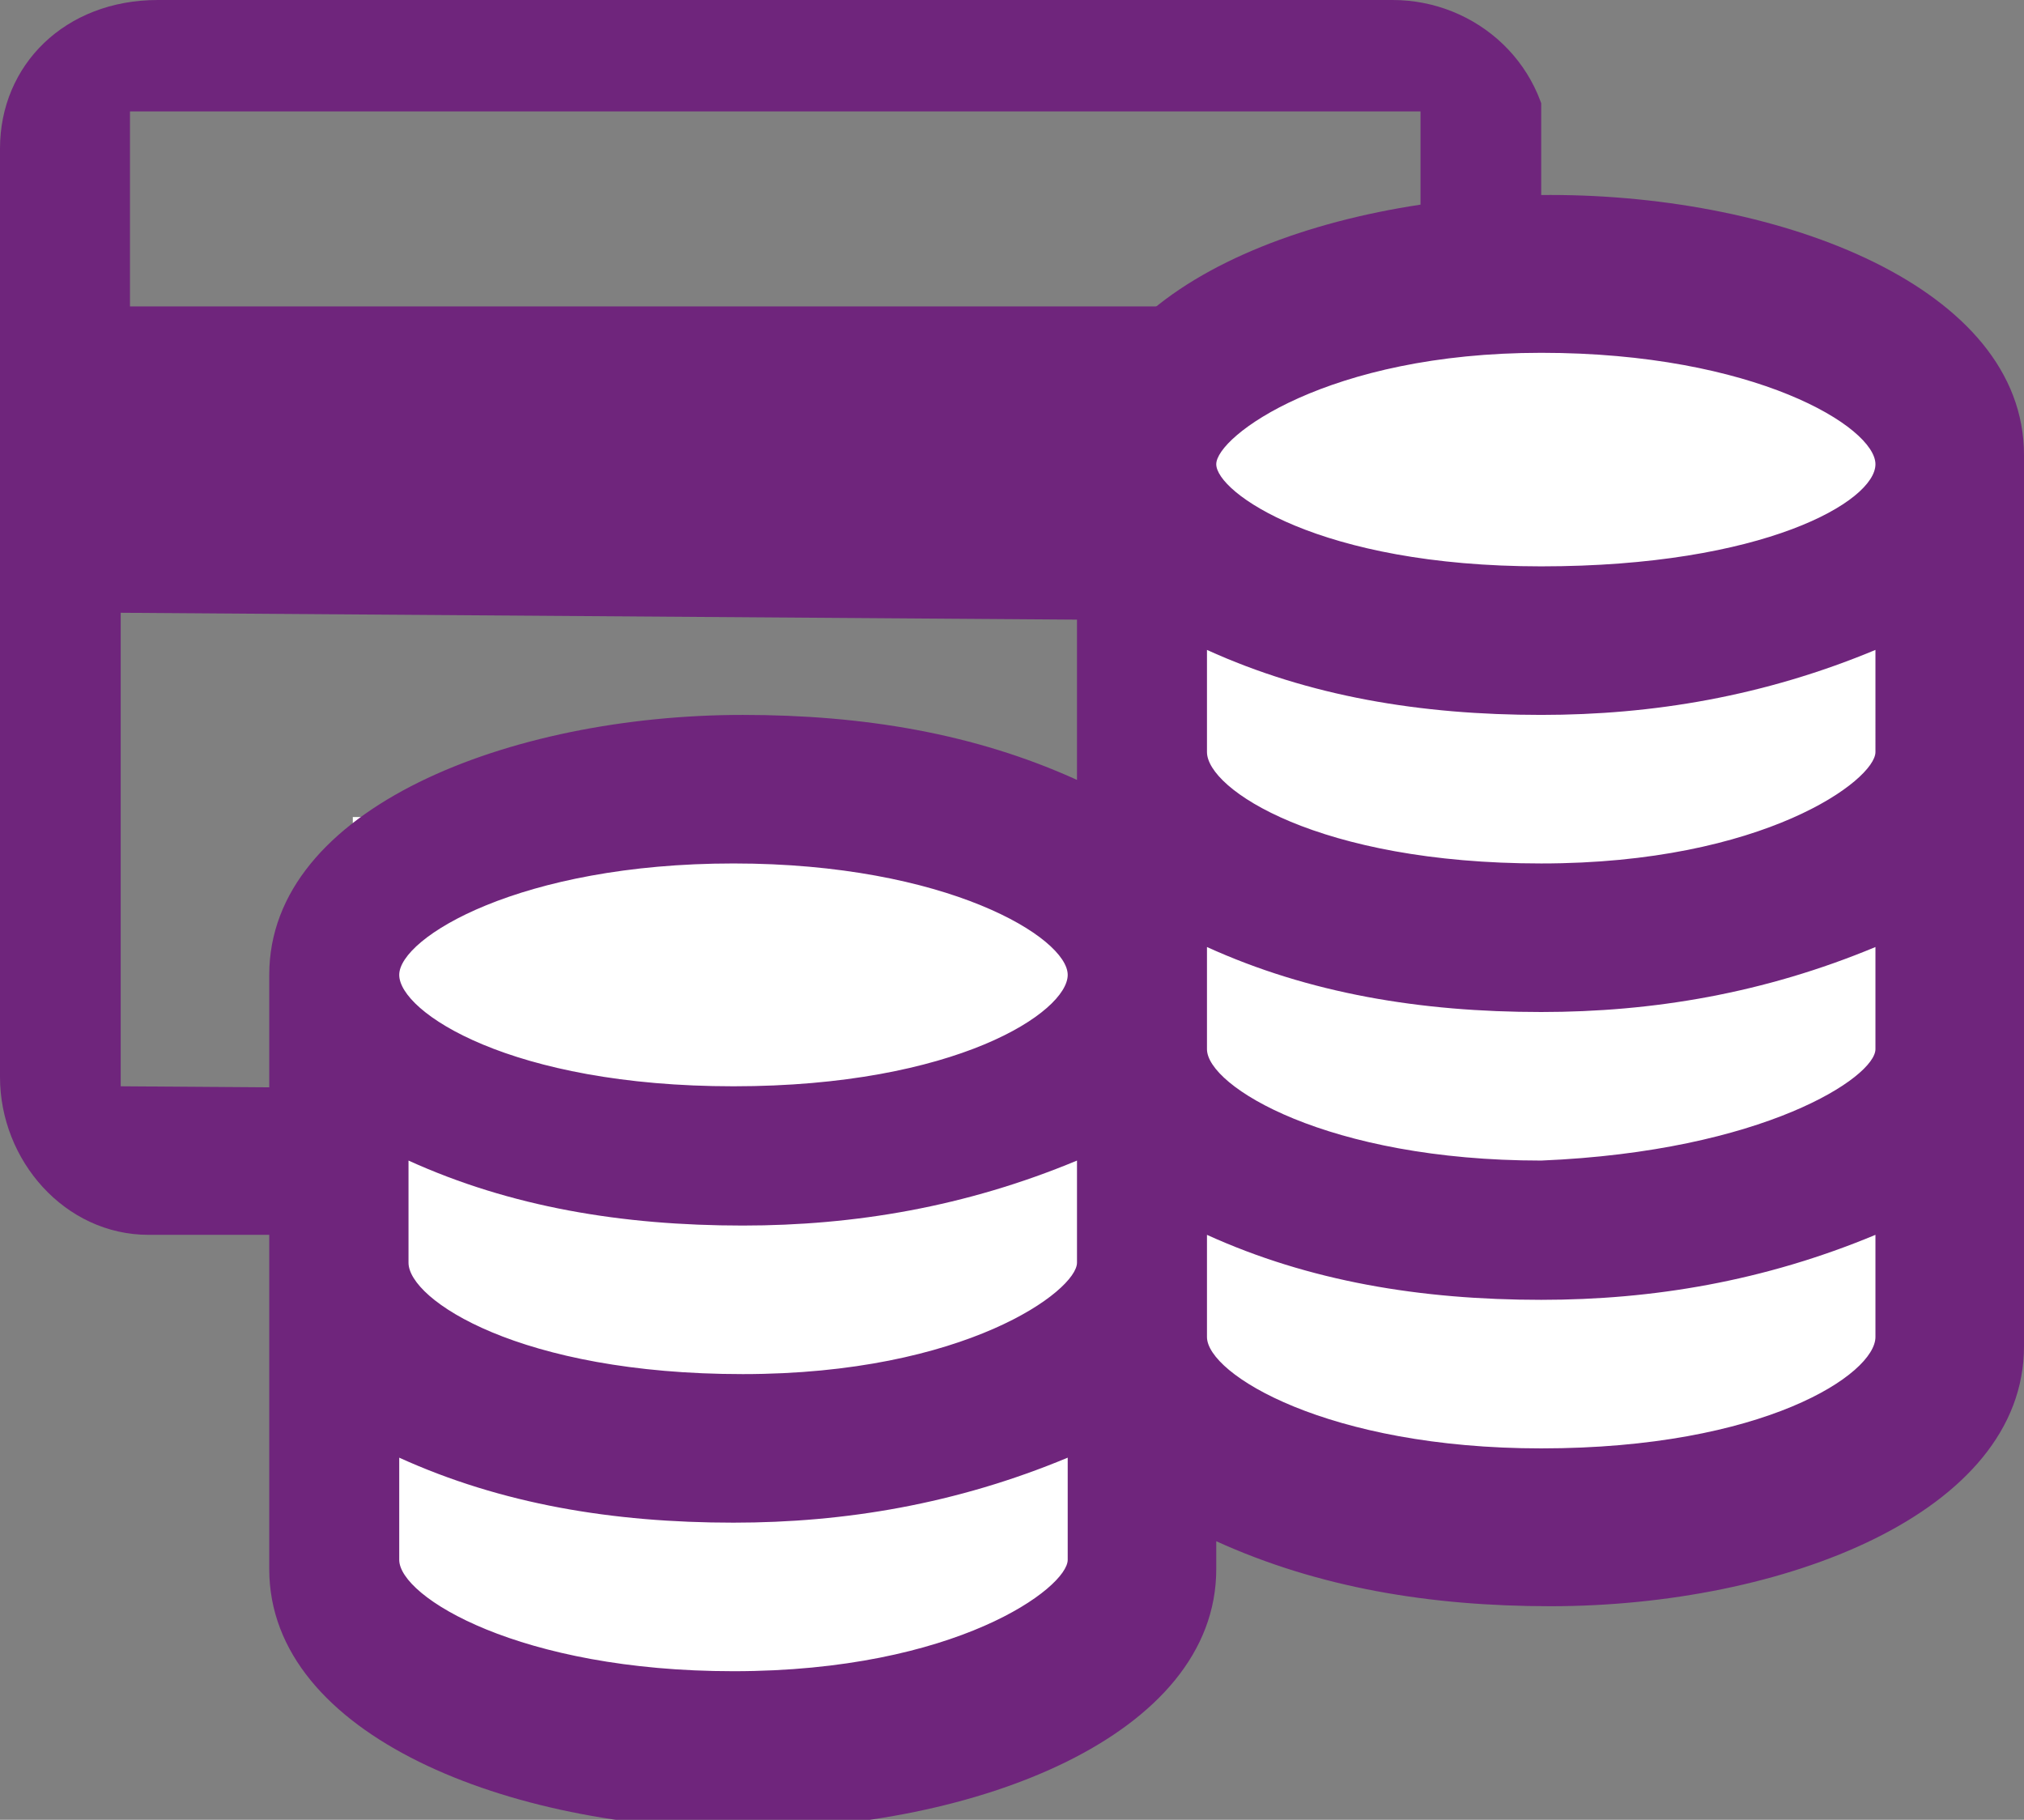
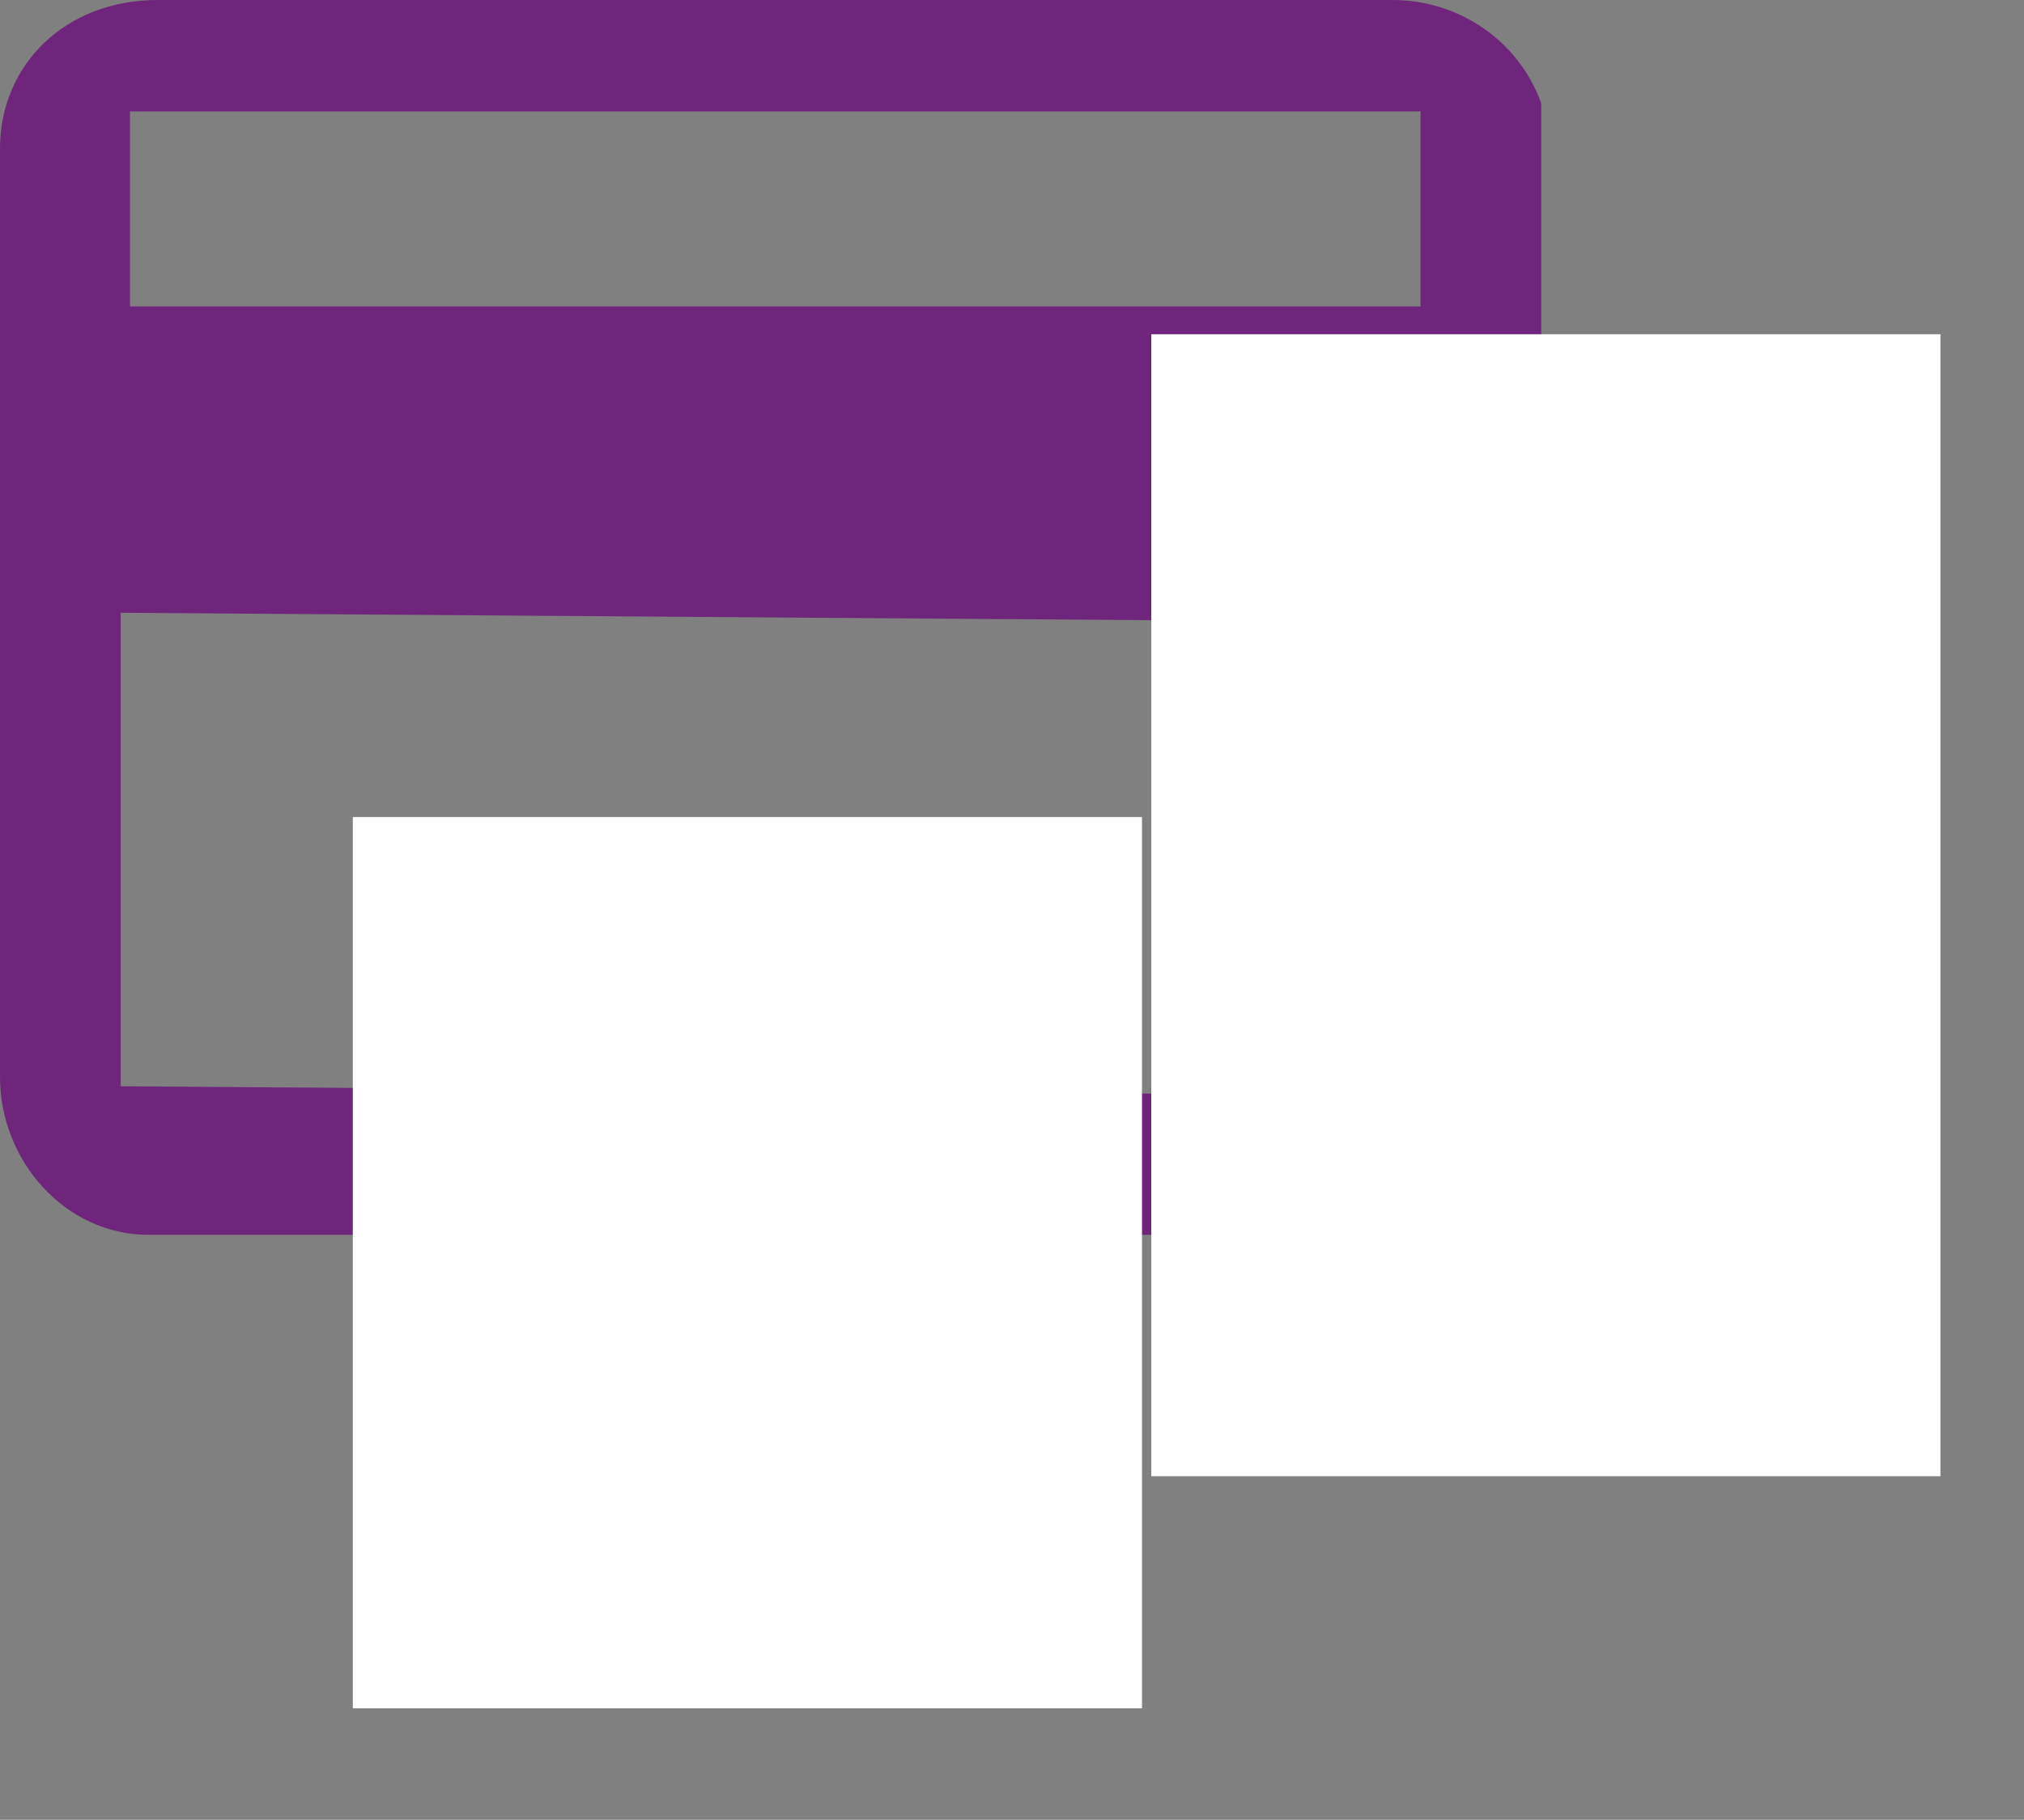
<svg xmlns="http://www.w3.org/2000/svg" xmlns:xlink="http://www.w3.org/1999/xlink" version="1.1" id="Layer_1" x="0px" y="0px" viewBox="0 0 21.8 19.6" style="enable-background:new 0 0 21.8 19.6;" xml:space="preserve">
  <rect x="0" y="0" width="21.8" height="19.6" fill="#808080" stroke="none" />
  <style type="text/css">
	.st0{clip-path:url(#SVGID_00000136369471303451470380000007756223423202519993_);}
	.st1{fill:#6F257C;}
	.st2{fill:#FFFFFF;}
	.st3{clip-path:url(#SVGID_00000136413577636917379190000004521439765458421679_);}
</style>
  <g>
    <defs>
      <rect id="SVGID_1_" width="16.6" height="13.3" />
    </defs>
    <clipPath id="SVGID_00000121981080442481375310000001631801448666692233_">
      <use xlink:href="#SVGID_1_" style="overflow:visible;" />
    </clipPath>
    <g style="clip-path:url(#SVGID_00000121981080442481375310000001631801448666692233_);">
-       <path class="st1" d="M15,0H1.7C0.7,0,0,0.7,0,1.6c0,0,0,0,0,0v10c0,0.9,0.7,1.7,1.6,1.7H15c0.9,0,1.7-0.7,1.7-1.6l0,0v-10    C16.7,0.7,15.9,0,15,0z M15.3,11.8l-14-0.1V6.6l13.9,0.1L15.3,11.8z M15.3,3.3H1.4V1.2l13.9,0V3.3z" />
+       <path class="st1" d="M15,0H1.7C0.7,0,0,0.7,0,1.6c0,0,0,0,0,0v10c0,0.9,0.7,1.7,1.6,1.7H15c0.9,0,1.7-0.7,1.7-1.6v-10    C16.7,0.7,15.9,0,15,0z M15.3,11.8l-14-0.1V6.6l13.9,0.1L15.3,11.8z M15.3,3.3H1.4V1.2l13.9,0V3.3z" />
    </g>
  </g>
  <rect x="3.8" y="8.8" class="st2" width="8.5" height="9.6" />
  <rect x="12.4" y="3.6" class="st2" width="8.5" height="12.3" />
  <g>
    <defs>
      <rect id="SVGID_00000059993415250178787400000002415109614626769301_" width="21.8" height="19.6" />
    </defs>
    <clipPath id="SVGID_00000060003314141275520830000013665152444992660613_">
      <use xlink:href="#SVGID_00000059993415250178787400000002415109614626769301_" style="overflow:visible;" />
    </clipPath>
    <g style="clip-path:url(#SVGID_00000060003314141275520830000013665152444992660613_);">
-       <path class="st1" d="M21.8,4.9c0-1.8-2.6-2.8-5.1-2.8s-5.1,1-5.1,2.8v3.2l0,0v0.3c-1.1-0.5-2.3-0.7-3.6-0.7c-2.5,0-5.1,1-5.1,2.8    v3.2l0,0v3.2c0,1.8,2.6,2.8,5.1,2.8s5.1-1,5.1-2.8v-0.3c1.1,0.5,2.3,0.7,3.6,0.7c2.5,0,5.1-1,5.1-2.8V8.1l0,0V4.9z M16.6,3.8    L16.6,3.8c2.3,0,3.6,0.8,3.6,1.2S19,6.1,16.6,6.1S13.1,5.3,13.1,5S14.3,3.8,16.6,3.8 M7.9,9.3L7.9,9.3c2.3,0,3.6,0.8,3.6,1.2    s-1.2,1.2-3.6,1.2s-3.6-0.8-3.6-1.2S5.6,9.3,7.9,9.3 M4.4,12.5c1.1,0.5,2.3,0.7,3.6,0.7c1.2,0,2.4-0.2,3.6-0.7v1.1l0,0    c0,0.3-1.2,1.2-3.6,1.2S4.4,14,4.4,13.6l0,0V12.5z M7.9,18c-2.3,0-3.6-0.8-3.6-1.2v-1.1c1.1,0.5,2.3,0.7,3.6,0.7    c1.2,0,2.4-0.2,3.6-0.7v1.1C11.5,17.1,10.3,18,7.9,18 M16.6,15.6c-2.3,0-3.6-0.8-3.6-1.2v-0.8l0,0v-0.3c1.1,0.5,2.3,0.7,3.6,0.7    c1.2,0,2.4-0.2,3.6-0.7v1.1C20.2,14.8,19,15.6,16.6,15.6 M16.6,12.5c-2.3,0-3.6-0.8-3.6-1.2v-1.1c1.1,0.5,2.3,0.7,3.6,0.7    c1.2,0,2.4-0.2,3.6-0.7v1.1C20.2,11.6,19,12.4,16.6,12.5 M20.2,8.1c0,0.3-1.2,1.2-3.6,1.2s-3.6-0.8-3.6-1.2l0,0V7    c1.1,0.5,2.3,0.7,3.6,0.7c1.2,0,2.4-0.2,3.6-0.7V8.1L20.2,8.1z" />
-     </g>
+       </g>
  </g>
</svg>